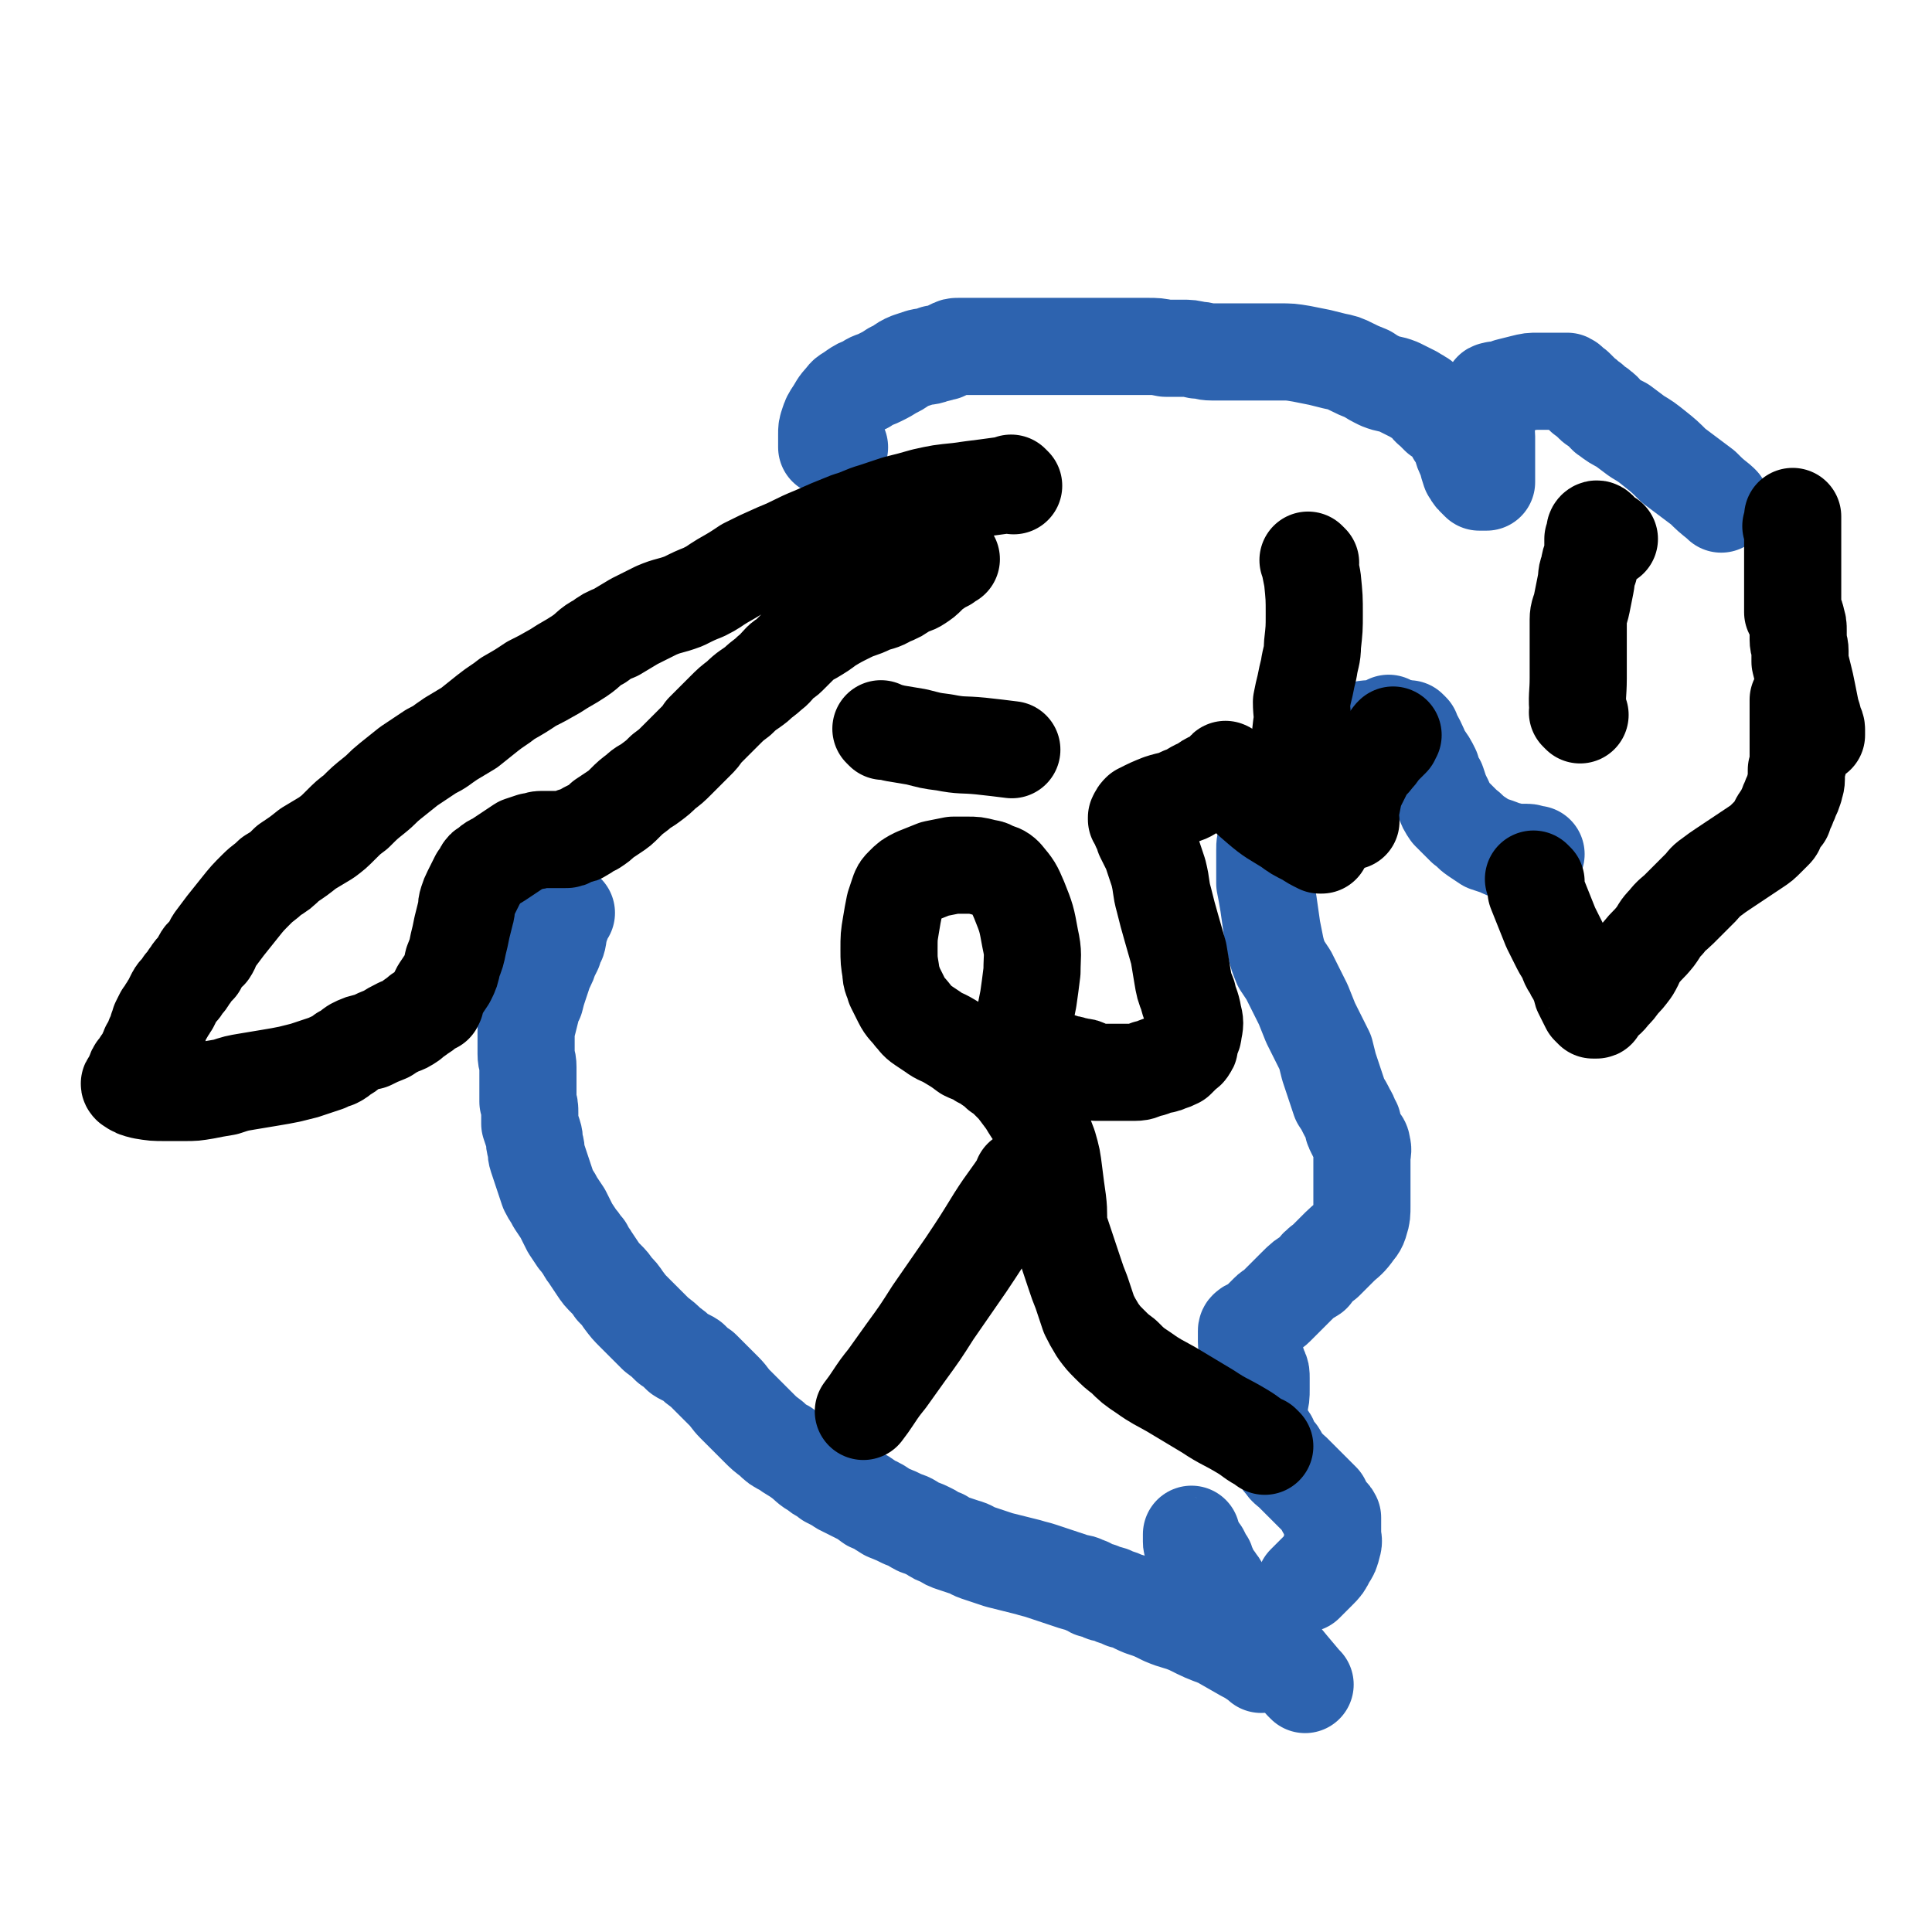
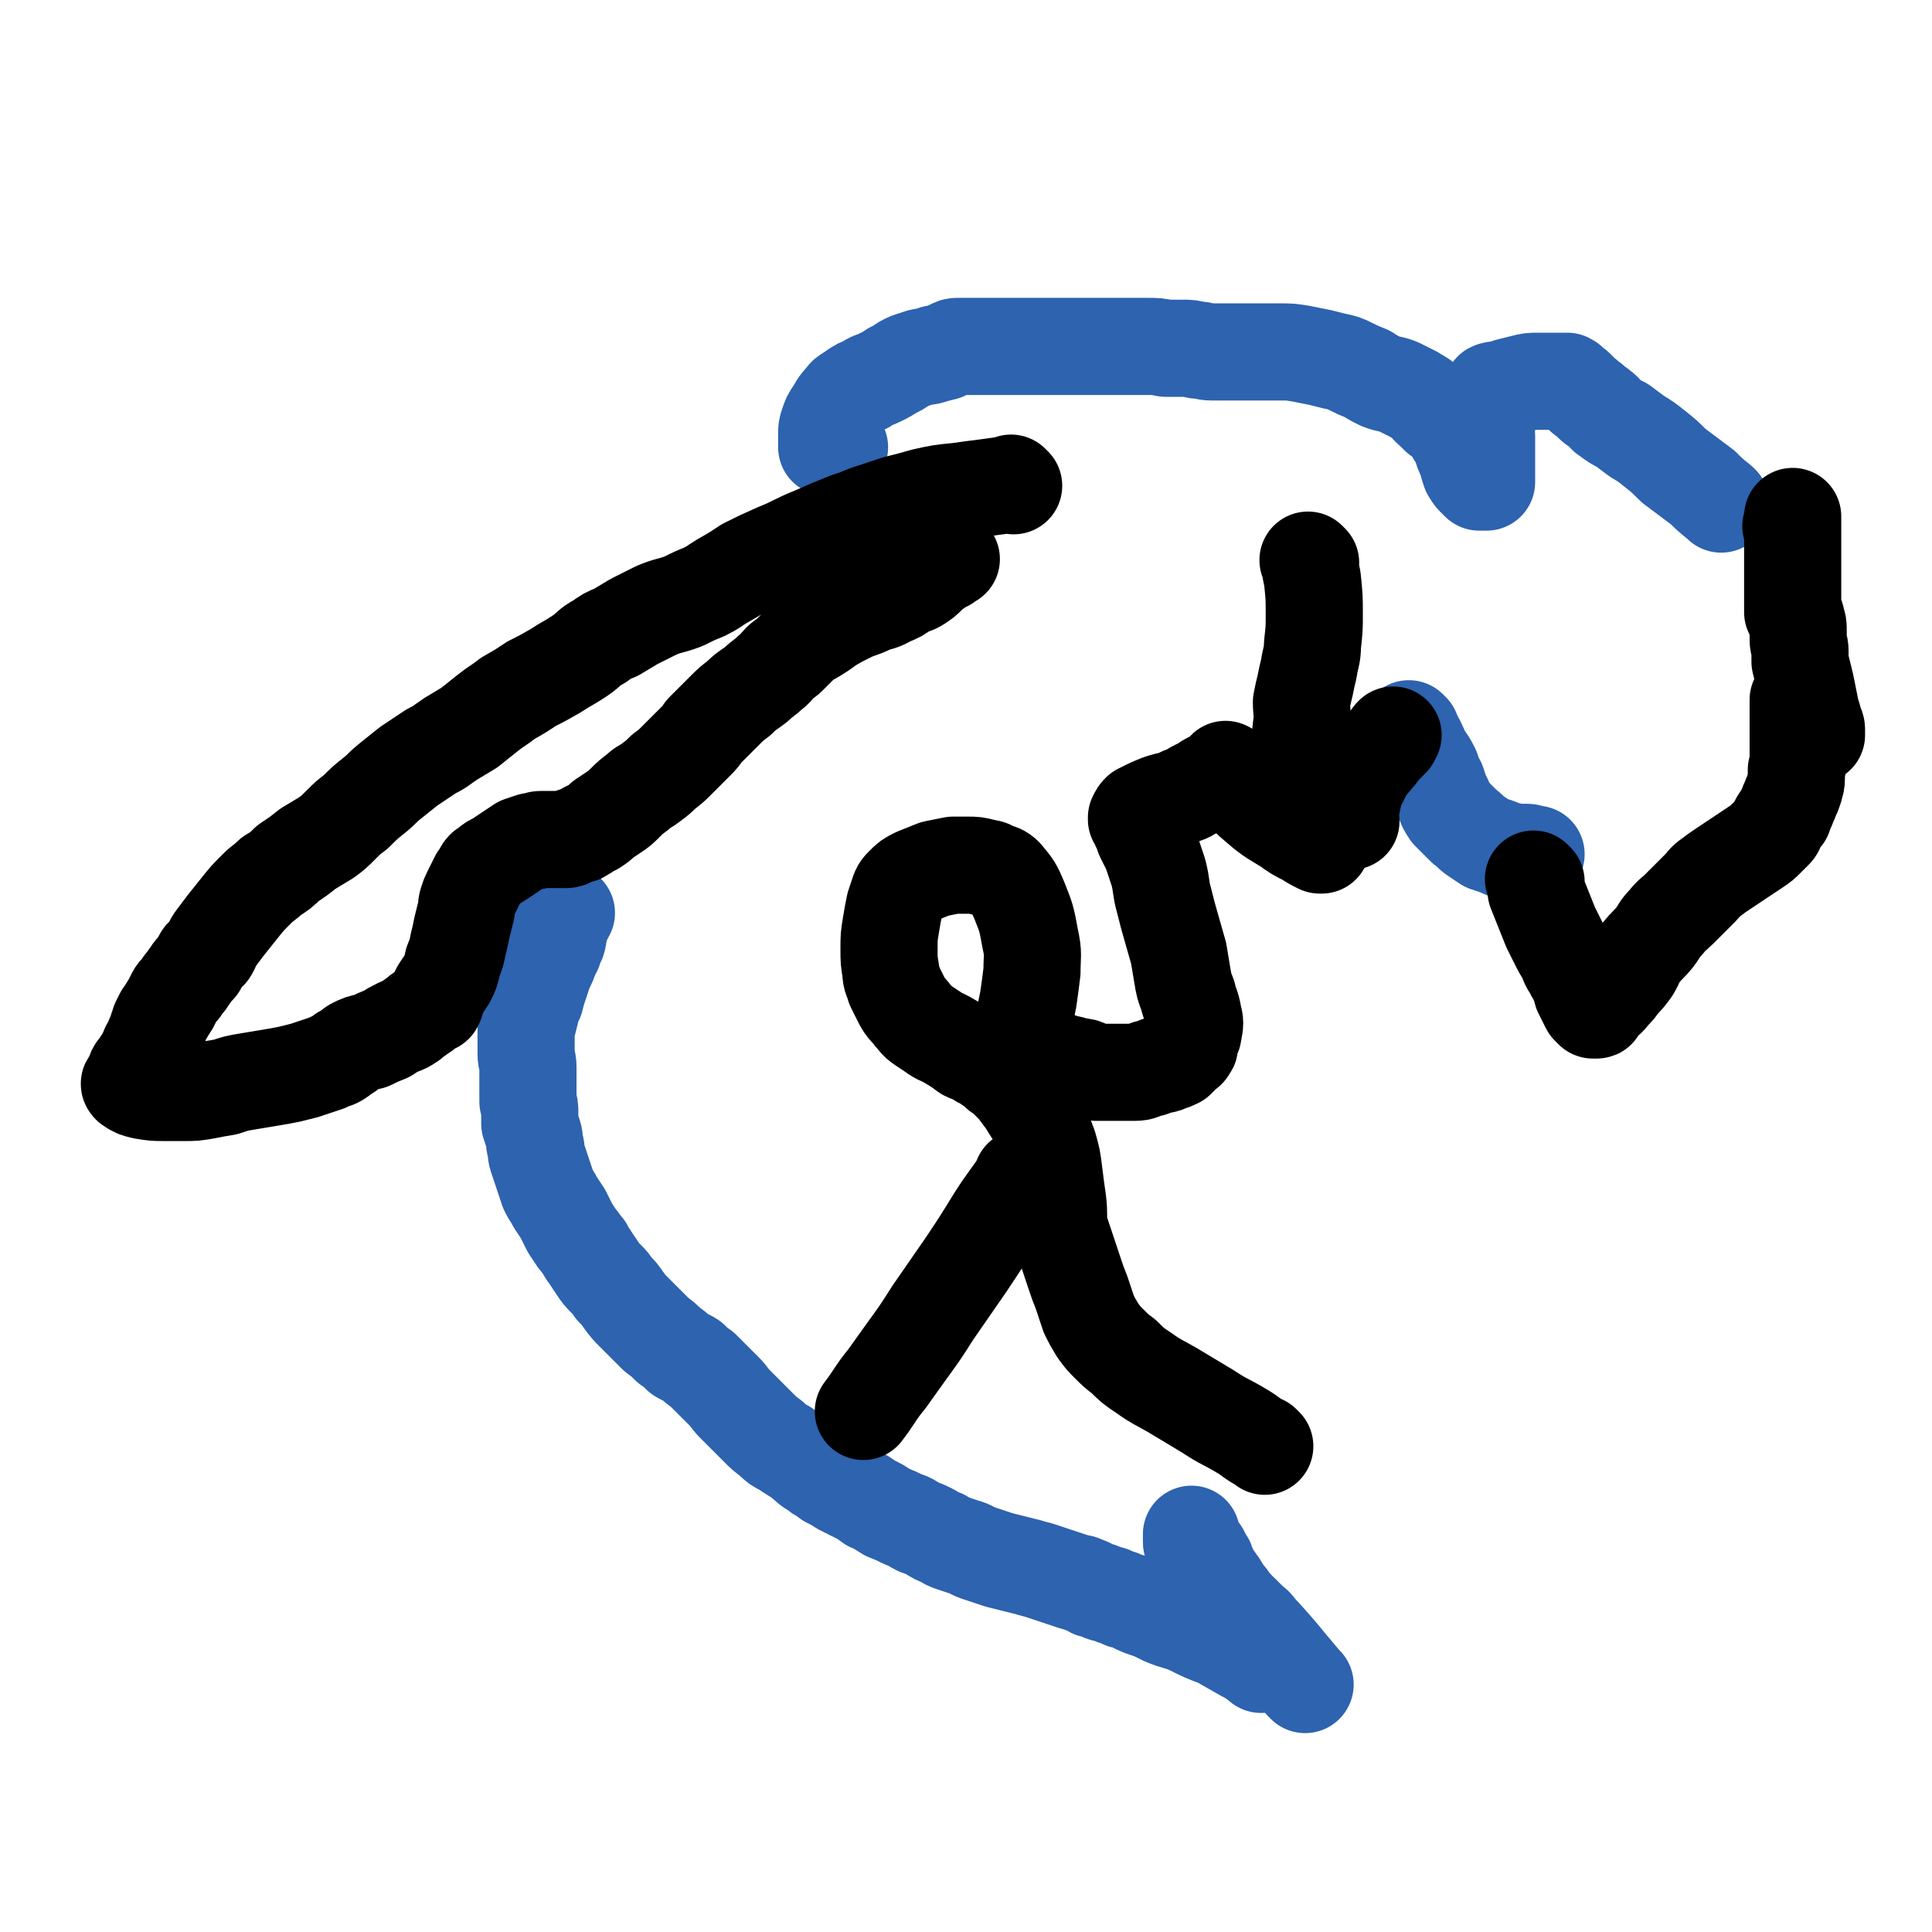
<svg xmlns="http://www.w3.org/2000/svg" viewBox="0 0 1054 1054" version="1.1">
  <g fill="none" stroke="#2D63AF" stroke-width="53" stroke-linecap="round" stroke-linejoin="round">
    <path d="M688,908c-1,-1 -1,-1 -1,-1 -1,-1 0,0 0,0 0,0 0,0 0,0 0,0 0,0 0,0 -1,-1 0,0 0,0 -3,-2 -4,-3 -8,-5 -7,-4 -7,-4 -14,-8 -8,-3 -8,-3 -16,-7 -7,-3 -7,-2 -14,-5 -6,-3 -6,-3 -12,-5 -5,-2 -5,-3 -10,-4 -3,-2 -4,-1 -7,-3 -3,-1 -3,0 -6,-2 -2,0 -2,-1 -4,-1 -2,-1 -2,-2 -4,-2 -3,-2 -3,-1 -6,-2 -3,-1 -3,-1 -6,-2 -3,-1 -3,-1 -6,-2 -3,-1 -3,-1 -6,-2 -3,-1 -4,-1 -7,-2 -4,-1 -4,-1 -8,-2 -4,-1 -4,-1 -8,-2 -3,-1 -3,-1 -6,-2 -3,-1 -3,-1 -6,-2 -3,-1 -3,-2 -7,-3 -3,-1 -3,-1 -6,-2 -3,-1 -3,-1 -6,-3 -3,-1 -3,-1 -6,-3 -4,-2 -4,-2 -7,-3 -4,-2 -4,-3 -8,-4 -4,-2 -4,-2 -9,-4 -5,-3 -4,-3 -9,-5 -4,-3 -4,-3 -8,-5 -4,-2 -4,-2 -8,-4 -3,-2 -3,-2 -7,-4 -3,-3 -4,-2 -7,-5 -4,-2 -4,-3 -8,-6 -4,-3 -5,-3 -9,-6 -4,-2 -4,-2 -7,-5 -4,-3 -4,-3 -7,-6 -4,-4 -4,-4 -7,-7 -3,-3 -3,-3 -6,-6 -3,-3 -3,-4 -6,-7 -3,-3 -3,-3 -6,-6 -3,-3 -3,-3 -6,-6 -3,-2 -3,-2 -6,-5 -3,-2 -3,-1 -6,-3 -3,-3 -3,-3 -6,-5 -3,-3 -3,-3 -7,-6 -3,-3 -3,-3 -6,-6 -3,-3 -3,-3 -6,-6 -3,-3 -3,-3 -6,-7 -2,-3 -2,-3 -5,-6 -2,-3 -2,-3 -4,-5 -3,-3 -3,-3 -5,-6 -2,-3 -2,-3 -4,-6 -1,-2 -2,-2 -3,-5 -2,-2 -2,-3 -4,-5 -2,-3 -2,-3 -4,-6 -2,-4 -2,-4 -4,-8 -2,-3 -2,-3 -4,-6 -2,-4 -2,-3 -4,-7 -1,-3 -1,-3 -2,-6 -1,-3 -1,-3 -2,-6 -1,-3 -1,-3 -2,-6 -1,-3 0,-3 -1,-6 -1,-3 0,-3 -1,-6 -1,-3 -1,-3 -2,-6 0,-3 0,-3 0,-6 0,-3 0,-3 -1,-6 0,-3 0,-3 0,-6 0,-4 0,-4 0,-7 0,-3 0,-3 0,-6 0,-4 -1,-3 -1,-7 0,-3 0,-3 0,-6 0,-3 0,-3 0,-6 0,-3 0,-3 1,-5 1,-4 1,-4 2,-8 1,-3 1,-3 2,-5 1,-4 1,-4 2,-7 1,-3 1,-3 2,-6 1,-3 1,-3 2,-5 1,-2 1,-2 2,-5 1,-2 1,-2 2,-4 1,-3 1,-3 2,-5 1,-3 0,-3 1,-5 0,-2 1,-2 1,-4 0,-2 0,-2 0,-4 0,-1 0,-1 0,-2 0,0 1,0 2,0 0,0 0,0 1,0 " />
    <path d="M712,919c-1,-1 -1,-1 -1,-1 -1,-1 0,0 0,0 0,0 0,0 0,0 0,0 0,0 0,0 -1,-1 0,0 0,0 -12,-14 -12,-15 -25,-29 -2,-3 -2,-2 -5,-5 -2,-2 -2,-2 -4,-4 -2,-2 -2,-1 -3,-3 -2,-2 -2,-2 -4,-5 -2,-2 -2,-3 -4,-5 -1,-3 -2,-3 -3,-5 -2,-2 -1,-2 -3,-4 -1,-2 0,-2 -2,-4 0,-2 0,-2 -1,-3 -1,-2 -1,-2 -2,-4 -1,-1 -1,-1 -2,-3 -1,-1 -2,0 -2,-1 -1,-1 -1,-1 -1,-2 0,-1 0,-1 0,-2 0,-1 0,-1 0,-2 " />
    <path d="M939,275c-1,-1 -1,-1 -1,-1 -5,-4 -5,-4 -9,-8 -8,-6 -8,-6 -16,-12 -5,-5 -5,-5 -10,-9 -5,-4 -5,-4 -10,-7 -4,-3 -4,-3 -8,-6 -4,-2 -4,-2 -8,-5 -2,-1 -1,-2 -4,-4 -2,-2 -3,-1 -5,-4 -2,-1 -2,-2 -4,-3 -2,-2 -2,-2 -4,-4 -1,-1 -1,-1 -3,-2 -1,-1 0,-1 -2,-2 0,0 0,0 -1,0 -2,0 -2,0 -4,0 -2,0 -2,0 -4,0 -3,0 -4,0 -7,0 -4,0 -4,0 -8,1 -4,1 -4,1 -8,2 -2,1 -2,2 -4,2 -2,1 -3,-1 -4,0 -2,0 -1,1 -2,2 -1,1 -1,1 -2,2 -1,2 -1,2 -1,4 0,3 0,3 0,6 0,3 0,3 0,6 0,2 1,2 1,5 0,2 0,2 0,4 0,2 0,2 0,4 0,1 0,1 0,2 0,1 0,1 0,2 0,1 0,1 0,2 0,0 0,0 0,1 0,1 0,1 0,2 0,1 0,1 0,2 0,1 0,1 0,2 0,1 0,1 0,2 0,1 0,1 0,2 0,0 0,0 0,0 0,0 0,0 -1,0 -1,0 -1,0 -1,0 -1,0 -1,0 -2,0 0,0 0,0 -1,-1 -1,-1 -1,-1 -2,-2 -1,-1 -1,-2 -2,-3 -1,-3 -1,-3 -2,-7 -2,-4 -2,-4 -3,-8 -1,-3 -1,-3 -3,-5 0,-2 0,-2 -2,-4 0,-1 -1,0 -1,-1 -2,-2 -1,-2 -2,-3 -2,-2 -2,-1 -4,-2 -2,-2 -2,-2 -4,-4 -2,-1 -1,-2 -4,-4 -2,-2 -3,-2 -6,-4 -4,-2 -4,-2 -8,-4 -5,-2 -5,-1 -10,-3 -4,-2 -4,-2 -7,-4 -5,-2 -5,-2 -9,-4 -4,-2 -4,-2 -9,-3 -4,-1 -4,-1 -8,-2 -5,-1 -5,-1 -10,-2 -6,-1 -6,-1 -12,-1 -6,0 -6,0 -12,0 -5,0 -5,0 -10,0 -4,0 -4,0 -8,0 -4,0 -4,0 -7,0 -4,0 -4,-1 -8,-1 -4,-1 -4,-1 -8,-1 -5,0 -5,0 -9,0 -5,-1 -5,-1 -10,-1 -5,0 -5,0 -11,0 -5,0 -5,0 -10,0 -3,0 -3,0 -7,0 -3,0 -3,0 -7,0 -4,0 -4,0 -8,0 -4,0 -4,0 -8,0 -5,0 -5,0 -9,0 -5,0 -5,0 -9,0 -3,0 -3,0 -7,0 -3,0 -3,0 -6,0 -3,0 -3,0 -5,0 -3,0 -3,0 -5,0 -2,0 -2,0 -4,0 -1,0 -1,0 -3,0 -2,0 -2,0 -4,0 -2,0 -2,0 -4,1 -2,1 -2,1 -4,2 -2,0 -2,1 -5,1 -4,2 -4,1 -8,2 -3,1 -3,1 -6,2 -5,2 -4,3 -9,5 -3,2 -3,2 -7,4 -4,2 -4,1 -8,4 -3,1 -3,1 -6,3 -4,3 -4,2 -6,5 -3,3 -3,4 -5,7 -2,3 -2,3 -3,6 -1,3 -1,3 -1,6 0,1 0,1 0,3 0,1 0,1 0,2 0,1 0,1 0,2 1,0 1,-1 3,-1 2,0 2,1 4,1 0,0 0,0 0,0 " />
  </g>
  <g fill="none" stroke="#000000" stroke-width="53" stroke-linecap="round" stroke-linejoin="round">
    <path d="M553,265c-1,-1 -1,-1 -1,-1 -1,-1 0,0 0,0 0,0 0,0 0,0 0,0 0,0 0,0 -1,-1 0,0 0,0 -6,1 -7,1 -14,2 -8,1 -8,1 -15,2 -10,1 -10,1 -19,3 -7,2 -7,2 -15,4 -6,2 -6,2 -12,4 -7,2 -7,3 -14,5 -10,4 -10,4 -19,8 -10,4 -10,5 -20,9 -9,4 -9,4 -17,8 -6,4 -6,4 -13,8 -5,3 -4,3 -10,6 -5,2 -5,2 -11,5 -8,3 -8,2 -15,5 -6,3 -6,3 -12,6 -5,3 -5,3 -10,6 -5,2 -5,2 -9,5 -6,3 -5,4 -11,8 -6,4 -7,4 -13,8 -7,4 -7,4 -13,7 -6,4 -6,4 -13,8 -5,4 -6,4 -11,8 -5,4 -5,4 -10,8 -5,3 -5,3 -10,6 -6,4 -5,4 -11,7 -6,4 -6,4 -12,8 -5,4 -5,4 -10,8 -5,4 -4,4 -9,8 -5,4 -5,4 -10,9 -4,3 -4,3 -8,7 -4,4 -4,4 -8,7 -5,3 -5,3 -10,6 -5,4 -5,4 -11,8 -4,4 -4,4 -9,7 -4,4 -4,3 -8,7 -5,5 -5,5 -9,10 -4,5 -4,5 -8,10 -3,4 -3,4 -6,8 -2,3 -1,3 -3,6 -2,2 -3,2 -4,4 -1,2 -1,2 -2,4 -1,1 -1,1 -2,2 -2,2 -1,2 -3,4 -1,2 -1,2 -3,4 -1,2 -1,2 -3,4 -1,1 -1,1 -2,3 -1,2 -1,2 -2,4 -1,1 -1,2 -2,3 -1,2 -1,2 -2,3 -1,2 -1,2 -2,4 0,2 0,2 -1,3 0,1 0,1 0,2 -1,2 -1,1 -1,2 -1,1 -1,1 -1,2 -1,2 -1,2 -2,4 -1,1 -1,1 -1,3 -1,2 -1,2 -2,3 -1,2 -1,2 -2,3 -1,2 -1,2 -2,3 -1,1 -1,1 -1,2 0,1 -1,1 -1,2 0,1 0,1 0,2 0,0 -1,0 -1,0 0,1 0,1 0,2 0,0 0,0 0,0 0,1 -1,0 -1,0 -1,0 0,1 0,1 3,2 3,2 7,3 6,1 6,1 12,1 5,0 5,0 11,0 5,0 5,0 11,-1 5,-1 5,-1 11,-2 6,-2 6,-2 12,-3 6,-1 6,-1 12,-2 6,-1 6,-1 11,-2 4,-1 4,-1 8,-2 3,-1 3,-1 6,-2 3,-1 3,-1 6,-2 2,-1 2,-1 5,-2 2,-1 2,-1 4,-3 3,-1 3,-2 6,-4 4,-2 4,-2 9,-3 4,-2 4,-2 9,-4 3,-2 3,-2 7,-4 3,-1 3,-1 6,-3 2,-2 3,-2 5,-4 2,-1 2,-1 4,-3 2,-1 2,-1 4,-2 1,-2 1,-2 1,-4 1,-2 1,-2 2,-4 2,-3 2,-3 4,-6 2,-4 2,-4 3,-9 2,-5 2,-5 3,-10 1,-4 1,-4 2,-9 1,-4 1,-4 2,-8 1,-3 0,-3 1,-6 1,-3 1,-3 2,-5 1,-2 1,-2 2,-4 1,-2 1,-2 2,-4 1,-1 1,-1 2,-3 1,-2 1,-2 3,-3 3,-3 3,-2 6,-4 3,-2 3,-2 6,-4 3,-2 3,-2 6,-4 3,-1 3,-1 6,-2 3,0 3,-1 5,-1 3,0 3,0 6,0 2,0 2,0 5,0 1,0 1,0 2,0 2,0 2,0 3,-1 2,-1 2,-1 3,-1 2,-1 2,0 3,-1 2,-1 2,-1 3,-2 2,-1 2,-1 4,-2 3,-2 3,-2 5,-4 3,-2 3,-2 6,-4 3,-2 3,-2 6,-5 3,-3 3,-3 7,-6 3,-3 3,-2 7,-5 4,-3 4,-3 7,-6 4,-3 4,-3 7,-6 3,-3 3,-3 6,-6 2,-2 2,-2 5,-5 2,-2 2,-2 4,-5 3,-3 3,-3 5,-5 3,-3 3,-3 6,-6 4,-4 4,-4 8,-7 5,-5 5,-4 10,-8 3,-3 4,-3 7,-6 3,-2 3,-3 6,-6 2,-2 2,-1 4,-3 3,-3 3,-3 5,-5 4,-4 4,-4 8,-6 5,-3 5,-3 9,-6 5,-3 5,-3 11,-6 6,-3 6,-2 12,-5 5,-2 5,-1 10,-4 5,-2 5,-2 9,-5 4,-2 4,-1 7,-3 3,-2 3,-2 5,-4 2,-2 2,-2 3,-3 2,-1 2,-1 3,-2 2,-1 2,-1 4,-2 1,-1 1,-1 3,-2 " />
  </g>
  <g fill="none" stroke="#2D63AF" stroke-width="53" stroke-linecap="round" stroke-linejoin="round">
-     <path d="M759,396c-1,-1 -1,-1 -1,-1 -1,-1 0,0 0,0 0,0 0,0 0,0 -3,1 -3,1 -6,2 -6,1 -6,0 -12,2 -4,1 -4,2 -7,4 -4,2 -5,2 -8,4 -5,4 -5,3 -9,7 -4,5 -4,5 -8,10 -4,6 -4,6 -8,13 -3,5 -3,5 -5,11 -2,4 -2,4 -3,8 -2,4 -2,4 -2,8 0,3 0,3 0,6 0,3 0,3 0,6 0,3 0,3 0,6 1,5 1,5 2,11 1,7 1,7 2,14 1,5 1,5 2,10 1,4 1,4 3,9 2,3 2,3 4,6 2,4 2,4 4,8 2,4 2,4 4,8 2,5 2,5 4,10 2,4 2,4 4,8 2,4 2,4 4,8 1,4 1,4 2,8 1,3 1,3 2,6 1,3 1,3 2,6 1,3 1,3 2,6 2,3 2,3 4,7 2,3 1,3 3,6 0,2 0,2 1,4 1,2 1,2 2,4 1,2 2,2 2,4 1,3 0,3 0,7 0,5 0,5 0,10 0,5 0,5 0,9 0,4 0,4 0,7 0,4 0,5 -1,8 -1,4 -2,4 -4,7 -3,4 -4,4 -7,7 -4,4 -4,4 -8,8 -4,3 -4,3 -7,7 -5,3 -5,3 -9,7 -3,3 -3,3 -6,6 -3,3 -3,3 -5,5 -2,2 -2,1 -4,3 -1,1 -1,1 -2,2 -1,1 -1,1 -2,2 -1,1 -1,1 -2,2 0,0 0,1 -1,1 -1,1 -1,1 -2,1 -1,1 -2,0 -2,1 -1,0 -1,1 -1,1 0,1 0,1 0,2 0,1 0,1 0,2 0,1 0,1 0,2 0,1 0,1 1,2 1,2 1,1 2,3 1,2 1,2 2,5 1,2 1,2 2,5 1,2 1,2 1,5 0,3 0,3 0,6 0,4 0,4 -1,8 0,3 0,3 0,7 0,2 0,2 1,5 0,2 0,2 2,4 0,1 1,1 2,3 1,1 0,1 1,3 2,3 2,3 4,5 2,3 1,3 4,6 1,2 2,2 4,4 2,2 2,2 4,4 1,1 1,1 2,2 1,1 1,1 2,2 1,1 1,1 2,2 1,1 1,1 2,2 1,1 1,1 2,2 1,1 1,1 2,2 1,2 1,2 2,4 1,1 1,1 2,3 1,1 1,0 2,2 0,1 0,1 0,2 0,1 0,1 0,2 0,0 0,0 0,1 0,1 0,1 0,2 0,1 0,1 0,2 0,3 1,3 0,6 -1,4 -1,4 -3,7 -2,4 -2,4 -5,7 -3,3 -3,3 -6,6 0,0 0,0 -1,1 " />
    <path d="M770,399c-1,-1 -1,-1 -1,-1 -1,-1 0,0 0,0 0,0 0,0 0,0 4,7 4,7 7,14 3,4 3,4 5,8 1,4 1,4 3,7 1,3 1,3 2,6 1,2 1,2 2,4 1,3 1,3 3,6 2,2 2,2 4,4 2,2 2,2 4,4 3,2 3,3 6,5 3,2 3,2 6,4 3,1 3,1 6,2 3,1 3,2 6,2 3,1 3,1 6,1 2,0 2,0 4,0 2,0 2,1 4,1 1,0 1,0 1,0 " />
  </g>
  <g fill="none" stroke="#000000" stroke-width="53" stroke-linecap="round" stroke-linejoin="round">
    <path d="M838,481c-1,-1 -1,-1 -1,-1 -1,-1 0,0 0,0 0,0 0,0 0,0 1,3 1,3 1,6 2,5 2,5 4,10 2,5 2,5 4,10 2,4 2,4 4,8 2,4 2,4 4,7 2,4 1,4 4,8 1,3 2,3 3,6 2,2 1,3 2,6 1,2 1,2 2,4 1,2 1,2 2,4 1,1 1,1 2,2 0,0 0,0 0,0 1,0 1,0 2,0 1,0 0,-1 1,-2 1,-1 1,-1 2,-2 2,-2 3,-2 5,-5 3,-3 3,-3 5,-6 3,-3 3,-3 6,-7 3,-5 2,-5 5,-9 4,-5 4,-4 8,-9 3,-4 2,-4 6,-8 3,-4 4,-4 7,-7 3,-3 3,-3 6,-6 3,-3 3,-3 6,-6 2,-2 2,-3 5,-5 4,-3 4,-3 7,-5 3,-2 3,-2 6,-4 3,-2 3,-2 6,-4 3,-2 3,-2 6,-4 3,-2 3,-2 6,-5 2,-2 2,-2 4,-4 1,-1 1,-2 2,-4 1,-2 1,-2 3,-4 1,-3 1,-3 2,-5 1,-3 1,-2 2,-5 1,-2 1,-2 2,-5 0,-2 1,-2 1,-5 0,-3 0,-3 0,-5 1,-3 1,-3 1,-5 0,-3 0,-3 0,-5 0,-3 0,-3 0,-6 0,-2 0,-2 0,-5 0,-2 0,-2 0,-4 0,-2 0,-2 0,-4 0,-2 0,-2 0,-4 0,-1 0,-1 0,-2 0,-1 0,-1 0,-2 0,-1 0,-2 0,-1 0,0 0,1 1,2 1,2 1,2 3,5 1,2 1,2 2,4 1,1 1,1 2,3 1,1 1,1 2,2 0,0 0,1 0,2 0,0 0,1 0,1 0,-1 0,-2 0,-3 0,-2 -1,-2 -1,-3 -1,-4 -1,-4 -2,-7 -1,-5 -1,-5 -2,-10 -1,-5 -1,-5 -2,-9 -1,-4 -1,-4 -2,-8 0,-3 0,-3 0,-6 0,-3 -1,-3 -1,-6 0,-3 0,-3 0,-5 0,-3 0,-3 -1,-6 0,-2 -1,-2 -2,-4 0,-3 0,-3 0,-5 0,-2 0,-2 0,-4 0,-3 0,-3 0,-5 0,-2 0,-2 0,-4 0,-3 0,-3 0,-6 0,-2 0,-2 0,-5 0,-2 0,-2 0,-4 0,-2 0,-2 0,-4 0,-2 0,-2 0,-4 0,-2 0,-2 0,-4 0,-1 0,-1 0,-2 0,-1 0,-1 0,-2 0,-1 0,-1 0,-2 0,-1 0,-2 0,-1 0,1 0,2 -1,5 0,0 0,0 0,0 " />
-     <path d="M862,390c-1,-1 -1,-1 -1,-1 -1,-1 0,0 0,0 0,0 0,0 0,0 0,0 0,0 0,0 -1,-9 0,-10 0,-19 0,-6 0,-6 0,-12 0,-5 0,-5 0,-10 0,-5 0,-5 0,-10 0,-4 1,-4 2,-9 1,-5 1,-5 2,-10 1,-5 0,-5 2,-9 0,-4 1,-4 2,-8 0,-2 0,-2 0,-4 0,-1 0,-1 0,-2 0,-1 0,-1 0,-2 1,-1 1,-1 1,-2 0,-1 0,-2 0,-2 0,-1 1,-2 2,-1 0,0 -1,1 0,1 2,2 2,2 4,3 1,1 1,1 2,1 " />
    <path d="M690,789c-1,-1 -1,-1 -1,-1 -1,-1 0,0 0,0 0,0 0,0 0,0 -6,-3 -6,-4 -11,-7 -10,-6 -10,-5 -19,-11 -10,-6 -10,-6 -20,-12 -7,-4 -8,-4 -15,-9 -6,-4 -6,-4 -11,-9 -4,-3 -4,-3 -8,-7 -3,-3 -3,-3 -6,-7 -3,-5 -3,-5 -5,-9 -2,-6 -2,-6 -4,-12 -2,-5 -2,-5 -4,-11 -2,-6 -2,-6 -4,-12 -2,-6 -2,-6 -4,-12 -1,-7 0,-7 -1,-15 -1,-7 -1,-7 -2,-15 -1,-8 -1,-8 -3,-15 -3,-8 -3,-8 -6,-15 -3,-4 -3,-4 -6,-9 -3,-4 -3,-4 -6,-8 -2,-2 -2,-2 -4,-4 -2,-2 -2,-2 -5,-4 -2,-2 -2,-2 -5,-4 -2,-2 -2,-2 -5,-3 -4,-3 -4,-2 -8,-4 -4,-3 -4,-3 -9,-6 -5,-3 -5,-2 -9,-5 -3,-2 -3,-2 -6,-4 -3,-2 -3,-3 -5,-5 -3,-4 -4,-4 -6,-8 -2,-4 -2,-4 -4,-8 -1,-4 -2,-4 -2,-8 -1,-6 -1,-6 -1,-12 0,-7 0,-7 1,-13 1,-6 1,-6 2,-11 1,-3 1,-3 2,-6 1,-3 1,-3 3,-5 3,-3 3,-3 7,-5 5,-2 5,-2 10,-4 5,-1 5,-1 10,-2 4,0 4,0 8,0 4,0 4,0 8,1 3,1 3,0 6,2 3,1 4,1 6,3 5,6 5,6 8,13 4,10 4,10 6,21 2,9 1,9 1,18 -1,8 -1,8 -2,15 -1,5 -1,5 -2,10 0,3 0,3 0,6 0,2 0,2 0,4 0,1 0,1 0,1 1,1 1,1 2,2 2,2 2,2 3,3 3,2 3,2 5,4 3,2 3,2 6,3 3,1 3,1 6,2 2,1 2,0 4,1 2,1 2,0 4,1 2,0 2,0 4,1 3,1 2,1 5,2 4,0 4,0 8,0 4,0 4,0 7,0 3,0 3,0 6,0 4,0 4,-1 7,-2 3,0 3,-1 6,-2 2,0 3,0 5,-1 3,-1 3,-1 5,-2 1,-1 1,-1 2,-2 1,-1 1,-1 2,-2 1,-1 2,-1 2,-2 1,-1 1,-1 1,-2 0,-1 0,-1 0,-2 1,-3 2,-3 2,-5 1,-5 1,-5 0,-9 -1,-6 -2,-6 -3,-11 -2,-5 -2,-5 -3,-11 -1,-6 -1,-6 -2,-12 -2,-7 -2,-7 -4,-14 -2,-7 -2,-7 -4,-15 -2,-7 -1,-7 -3,-15 -2,-6 -2,-6 -4,-12 -2,-4 -2,-4 -4,-8 -1,-3 0,-3 -2,-5 0,-2 -1,-2 -2,-4 0,0 0,-1 0,-1 1,-2 1,-2 2,-3 6,-3 6,-3 11,-5 6,-2 6,-1 12,-4 4,-1 4,-2 8,-4 4,-1 3,-2 7,-4 3,-1 3,-1 5,-2 2,-1 2,-1 3,-2 1,-1 0,-3 1,-2 2,2 2,4 5,7 6,7 6,7 13,13 7,6 8,6 16,11 4,3 4,3 10,6 3,2 3,2 7,4 0,0 0,0 1,0 " />
    <path d="M737,448c-1,-1 -1,-1 -1,-1 -1,-1 0,0 0,0 0,0 0,0 0,0 1,-6 1,-6 2,-11 1,-5 1,-5 3,-9 2,-4 2,-4 4,-8 2,-3 3,-3 5,-6 3,-3 2,-3 5,-6 2,-2 2,-2 4,-4 0,-1 0,-1 1,-2 0,0 0,0 0,0 " />
    <path d="M715,307c-1,-1 -1,-1 -1,-1 -1,-1 0,0 0,0 0,0 0,0 0,0 1,5 1,5 2,10 1,10 1,10 1,19 0,8 0,8 -1,17 0,6 -1,6 -2,13 -1,4 -1,4 -2,9 -1,4 -1,4 -2,9 0,6 1,7 0,13 -1,9 -1,9 -2,17 -1,6 -1,6 -2,12 -1,1 -1,1 -1,2 " />
-     <path d="M482,399c-1,-1 -1,-1 -1,-1 -1,-1 0,0 0,0 3,1 3,1 7,2 6,1 6,1 12,2 8,2 7,2 15,3 10,2 10,1 20,2 9,1 9,1 17,2 " />
    <path d="M559,644c-1,-1 -1,-1 -1,-1 -1,-1 0,0 0,0 -7,11 -8,11 -15,22 -8,13 -8,13 -16,25 -9,13 -9,13 -18,26 -7,11 -7,11 -15,22 -5,7 -5,7 -10,14 -4,5 -4,5 -8,11 -2,3 -2,3 -5,7 " />
  </g>
</svg>